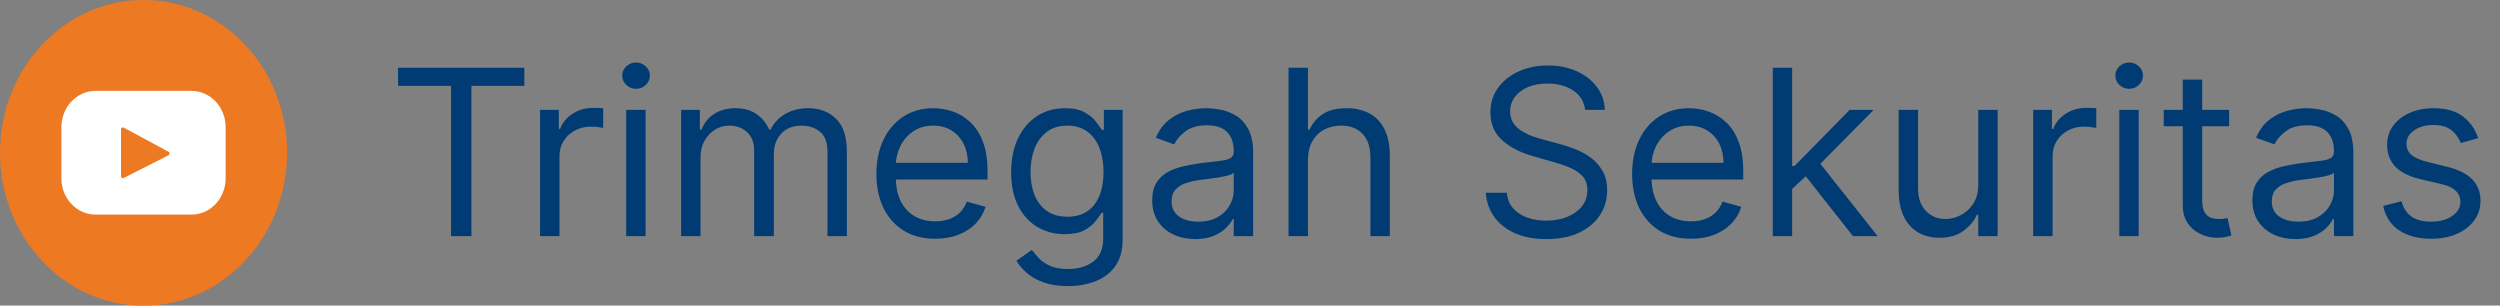
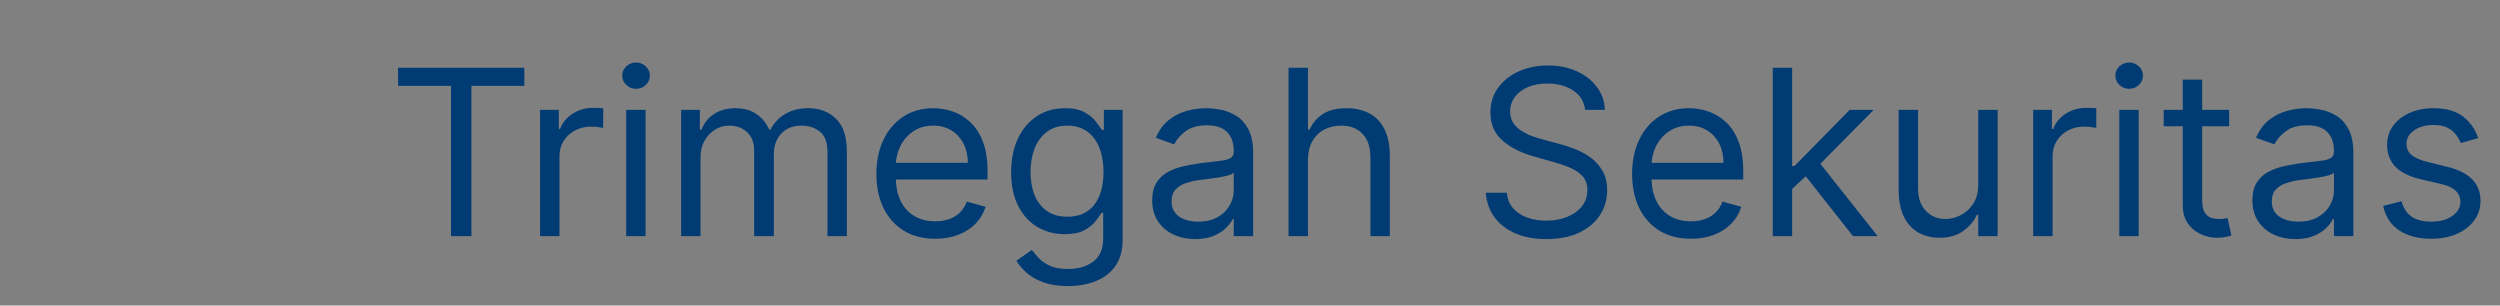
<svg xmlns="http://www.w3.org/2000/svg" width="270" height="33" viewBox="0 0 270 33" fill="none">
  <rect x="0" y="0" width="270" height="33" fill="#808080" stroke="none" />
  <g clip-path="url(#clip0_1008_2307)">
-     <path d="M31 16.504C31 25.614 24.062 33.008 15.496 33.008C6.93 33.008 0 25.614 0 16.504C0 7.394 6.938 0 15.504 0C24.07 0 31.008 7.386 31.008 16.504H31Z" fill="#ED7923" />
-     <path d="M20.688 9.817H10.312C8.274 9.817 6.63 11.575 6.63 13.737V19.255C6.63 21.425 8.281 23.175 10.312 23.175H20.688C22.727 23.175 24.37 21.417 24.37 19.255V13.737C24.37 11.575 22.719 9.817 20.688 9.817ZM18.199 16.765L13.347 19.23C13.22 19.297 13.07 19.196 13.07 19.044V13.964C13.07 13.812 13.22 13.711 13.355 13.779L18.206 16.395C18.349 16.471 18.349 16.689 18.206 16.765H18.199Z" fill="white" />
-   </g>
+     </g>
  <path d="M42.993 9.271V7.318H56.63V9.271H50.913V25.5H48.711V9.271H42.993ZM58.328 25.5V11.864H60.352V13.923H60.494C60.742 13.249 61.192 12.701 61.843 12.281C62.494 11.861 63.228 11.651 64.045 11.651C64.199 11.651 64.391 11.653 64.622 11.659C64.853 11.665 65.028 11.674 65.146 11.686V13.817C65.075 13.799 64.912 13.772 64.658 13.737C64.409 13.695 64.146 13.675 63.867 13.675C63.205 13.675 62.613 13.814 62.092 14.092C61.577 14.364 61.169 14.743 60.867 15.228C60.571 15.708 60.423 16.255 60.423 16.871V25.5H58.328ZM67.629 25.5V11.864H69.725V25.5H67.629ZM68.695 9.591C68.287 9.591 67.934 9.452 67.638 9.174C67.348 8.895 67.203 8.561 67.203 8.17C67.203 7.78 67.348 7.445 67.638 7.167C67.934 6.889 68.287 6.75 68.695 6.75C69.103 6.75 69.452 6.889 69.743 7.167C70.038 7.445 70.186 7.78 70.186 8.17C70.186 8.561 70.038 8.895 69.743 9.174C69.452 9.452 69.103 9.591 68.695 9.591ZM73.562 25.5V11.864H75.586V13.994H75.764C76.048 13.266 76.507 12.701 77.14 12.299C77.773 11.89 78.534 11.686 79.421 11.686C80.321 11.686 81.07 11.89 81.668 12.299C82.271 12.701 82.742 13.266 83.079 13.994H83.221C83.57 13.29 84.094 12.731 84.793 12.316C85.491 11.896 86.329 11.686 87.305 11.686C88.524 11.686 89.522 12.068 90.297 12.831C91.072 13.589 91.46 14.77 91.46 16.374V25.5H89.365V16.374C89.365 15.367 89.09 14.648 88.539 14.216C87.989 13.784 87.341 13.568 86.595 13.568C85.636 13.568 84.893 13.858 84.367 14.438C83.84 15.012 83.576 15.74 83.576 16.622V25.5H81.446V16.16C81.446 15.385 81.194 14.761 80.691 14.287C80.188 13.808 79.54 13.568 78.747 13.568C78.202 13.568 77.693 13.713 77.22 14.003C76.752 14.293 76.374 14.696 76.084 15.211C75.799 15.72 75.657 16.308 75.657 16.977V25.5H73.562ZM101.008 25.784C99.694 25.784 98.561 25.494 97.608 24.914C96.661 24.328 95.93 23.511 95.415 22.464C94.906 21.41 94.651 20.185 94.651 18.788C94.651 17.392 94.906 16.16 95.415 15.095C95.93 14.024 96.646 13.189 97.563 12.592C98.487 11.988 99.564 11.686 100.795 11.686C101.505 11.686 102.206 11.805 102.899 12.041C103.591 12.278 104.222 12.663 104.79 13.195C105.358 13.722 105.811 14.421 106.148 15.29C106.486 16.16 106.654 17.232 106.654 18.504V19.392H96.143V17.581H104.524C104.524 16.812 104.37 16.125 104.062 15.521C103.76 14.918 103.328 14.441 102.766 14.092C102.209 13.743 101.552 13.568 100.795 13.568C99.96 13.568 99.238 13.775 98.629 14.19C98.025 14.598 97.56 15.131 97.235 15.788C96.909 16.445 96.747 17.149 96.747 17.901V19.108C96.747 20.138 96.924 21.011 97.279 21.727C97.64 22.437 98.14 22.979 98.78 23.352C99.419 23.718 100.162 23.902 101.008 23.902C101.558 23.902 102.056 23.825 102.499 23.671C102.949 23.511 103.337 23.275 103.662 22.961C103.988 22.641 104.24 22.245 104.417 21.771L106.441 22.34C106.228 23.026 105.87 23.63 105.367 24.151C104.864 24.666 104.242 25.068 103.503 25.358C102.763 25.642 101.931 25.784 101.008 25.784ZM115.346 30.898C114.334 30.898 113.464 30.767 112.736 30.507C112.008 30.253 111.401 29.915 110.916 29.495C110.436 29.081 110.055 28.637 109.77 28.163L111.439 26.991C111.629 27.24 111.869 27.524 112.159 27.844C112.449 28.169 112.845 28.45 113.348 28.687C113.857 28.93 114.523 29.051 115.346 29.051C116.447 29.051 117.355 28.785 118.071 28.252C118.787 27.72 119.145 26.885 119.145 25.749V22.979H118.968C118.814 23.227 118.595 23.535 118.311 23.902C118.033 24.263 117.63 24.586 117.104 24.87C116.583 25.148 115.878 25.287 114.991 25.287C113.89 25.287 112.901 25.026 112.025 24.506C111.155 23.985 110.466 23.227 109.957 22.233C109.454 21.239 109.202 20.031 109.202 18.611C109.202 17.214 109.448 15.998 109.939 14.962C110.43 13.92 111.114 13.115 111.99 12.547C112.866 11.973 113.878 11.686 115.026 11.686C115.914 11.686 116.618 11.834 117.139 12.13C117.666 12.42 118.068 12.751 118.346 13.124C118.631 13.491 118.849 13.793 119.003 14.03H119.216V11.864H121.241V25.891C121.241 27.062 120.974 28.015 120.442 28.749C119.915 29.489 119.205 30.031 118.311 30.374C117.423 30.723 116.435 30.898 115.346 30.898ZM115.275 23.405C116.115 23.405 116.825 23.212 117.405 22.828C117.985 22.443 118.426 21.89 118.728 21.168C119.03 20.445 119.181 19.581 119.181 18.575C119.181 17.593 119.033 16.726 118.737 15.974C118.441 15.222 118.003 14.633 117.423 14.207C116.843 13.781 116.127 13.568 115.275 13.568C114.387 13.568 113.647 13.793 113.055 14.243C112.469 14.693 112.028 15.296 111.732 16.054C111.442 16.812 111.297 17.652 111.297 18.575C111.297 19.522 111.445 20.36 111.741 21.088C112.043 21.81 112.487 22.378 113.073 22.792C113.665 23.201 114.399 23.405 115.275 23.405ZM129.089 25.82C128.224 25.82 127.44 25.657 126.736 25.331C126.032 25 125.472 24.523 125.058 23.902C124.644 23.275 124.437 22.517 124.437 21.629C124.437 20.848 124.59 20.215 124.898 19.729C125.206 19.238 125.617 18.854 126.132 18.575C126.647 18.297 127.215 18.09 127.837 17.954C128.464 17.812 129.095 17.699 129.728 17.616C130.556 17.51 131.228 17.43 131.743 17.377C132.264 17.318 132.643 17.22 132.879 17.084C133.122 16.948 133.243 16.711 133.243 16.374V16.303C133.243 15.427 133.004 14.746 132.524 14.261C132.051 13.775 131.332 13.533 130.367 13.533C129.367 13.533 128.583 13.752 128.014 14.19C127.446 14.628 127.047 15.095 126.816 15.592L124.827 14.882C125.182 14.053 125.656 13.408 126.248 12.947C126.845 12.479 127.497 12.154 128.201 11.97C128.911 11.781 129.609 11.686 130.296 11.686C130.734 11.686 131.237 11.739 131.805 11.846C132.379 11.947 132.933 12.157 133.465 12.476C134.004 12.796 134.451 13.278 134.806 13.923C135.161 14.568 135.339 15.432 135.339 16.516V25.5H133.243V23.653H133.137C132.995 23.949 132.758 24.266 132.427 24.603C132.095 24.941 131.654 25.228 131.104 25.465C130.553 25.701 129.882 25.82 129.089 25.82ZM129.408 23.938C130.237 23.938 130.935 23.775 131.503 23.449C132.077 23.124 132.51 22.703 132.8 22.189C133.095 21.674 133.243 21.132 133.243 20.564V18.646C133.155 18.753 132.959 18.851 132.657 18.939C132.362 19.022 132.018 19.096 131.628 19.161C131.243 19.22 130.867 19.274 130.5 19.321C130.139 19.363 129.846 19.398 129.621 19.428C129.077 19.499 128.568 19.614 128.094 19.774C127.627 19.928 127.248 20.162 126.958 20.475C126.674 20.783 126.532 21.203 126.532 21.736C126.532 22.464 126.801 23.014 127.34 23.387C127.884 23.754 128.574 23.938 129.408 23.938ZM141.258 17.297V25.5H139.163V7.318H141.258V13.994H141.435C141.755 13.29 142.234 12.731 142.874 12.316C143.519 11.896 144.377 11.686 145.448 11.686C146.377 11.686 147.191 11.873 147.89 12.245C148.588 12.612 149.13 13.178 149.514 13.941C149.905 14.699 150.1 15.663 150.1 16.835V25.5H148.005V16.977C148.005 15.894 147.724 15.057 147.162 14.465C146.605 13.867 145.833 13.568 144.845 13.568C144.158 13.568 143.542 13.713 142.998 14.003C142.459 14.293 142.033 14.716 141.72 15.273C141.412 15.829 141.258 16.504 141.258 17.297ZM171.192 11.864C171.085 10.964 170.653 10.266 169.896 9.768C169.138 9.271 168.209 9.023 167.108 9.023C166.303 9.023 165.599 9.153 164.995 9.413C164.397 9.674 163.93 10.032 163.592 10.488C163.261 10.943 163.095 11.461 163.095 12.041C163.095 12.527 163.211 12.944 163.441 13.293C163.678 13.636 163.98 13.923 164.347 14.154C164.714 14.379 165.099 14.566 165.501 14.713C165.904 14.855 166.273 14.971 166.611 15.06L168.457 15.557C168.931 15.681 169.458 15.853 170.038 16.072C170.624 16.291 171.183 16.59 171.716 16.968C172.254 17.341 172.698 17.821 173.047 18.407C173.396 18.992 173.571 19.712 173.571 20.564C173.571 21.546 173.314 22.434 172.799 23.227C172.29 24.02 171.544 24.651 170.561 25.118C169.585 25.586 168.398 25.82 167.001 25.82C165.699 25.82 164.572 25.61 163.619 25.189C162.672 24.769 161.926 24.183 161.382 23.431C160.843 22.68 160.538 21.807 160.467 20.812H162.74C162.799 21.499 163.03 22.067 163.433 22.517C163.841 22.961 164.356 23.292 164.977 23.511C165.605 23.724 166.279 23.831 167.001 23.831C167.842 23.831 168.596 23.695 169.265 23.423C169.934 23.144 170.464 22.76 170.854 22.268C171.245 21.771 171.44 21.191 171.44 20.528C171.44 19.925 171.272 19.433 170.934 19.055C170.597 18.676 170.153 18.368 169.603 18.131C169.052 17.895 168.457 17.688 167.818 17.51L165.581 16.871C164.161 16.462 163.036 15.879 162.207 15.122C161.379 14.364 160.964 13.373 160.964 12.148C160.964 11.13 161.24 10.242 161.79 9.484C162.346 8.721 163.092 8.129 164.027 7.709C164.968 7.283 166.019 7.07 167.179 7.07C168.351 7.07 169.393 7.28 170.304 7.7C171.215 8.114 171.938 8.682 172.47 9.404C173.009 10.127 173.293 10.946 173.322 11.864H171.192ZM182.624 25.784C181.31 25.784 180.177 25.494 179.224 24.914C178.277 24.328 177.546 23.511 177.031 22.464C176.522 21.41 176.268 20.185 176.268 18.788C176.268 17.392 176.522 16.16 177.031 15.095C177.546 14.024 178.262 13.189 179.18 12.592C180.103 11.988 181.18 11.686 182.411 11.686C183.121 11.686 183.823 11.805 184.515 12.041C185.208 12.278 185.838 12.663 186.406 13.195C186.974 13.722 187.427 14.421 187.764 15.29C188.102 16.16 188.271 17.232 188.271 18.504V19.392H177.759V17.581H186.14C186.14 16.812 185.986 16.125 185.678 15.521C185.376 14.918 184.944 14.441 184.382 14.092C183.826 13.743 183.169 13.568 182.411 13.568C181.577 13.568 180.855 13.775 180.245 14.19C179.641 14.598 179.177 15.131 178.851 15.788C178.526 16.445 178.363 17.149 178.363 17.901V19.108C178.363 20.138 178.54 21.011 178.896 21.727C179.257 22.437 179.757 22.979 180.396 23.352C181.035 23.718 181.778 23.902 182.624 23.902C183.175 23.902 183.672 23.825 184.116 23.671C184.565 23.511 184.953 23.275 185.279 22.961C185.604 22.641 185.856 22.245 186.033 21.771L188.057 22.34C187.844 23.026 187.486 23.63 186.983 24.151C186.48 24.666 185.859 25.068 185.119 25.358C184.379 25.642 183.547 25.784 182.624 25.784ZM193.411 20.528L193.375 17.936H193.801L199.767 11.864H202.36L196.003 18.291H195.826L193.411 20.528ZM191.458 25.5V7.318H193.553V25.5H191.458ZM200.122 25.5L194.796 18.753L196.287 17.297L202.786 25.5H200.122ZM213.65 19.925V11.864H215.745V25.5H213.65V23.192H213.508C213.188 23.884 212.691 24.473 212.017 24.959C211.342 25.438 210.49 25.678 209.46 25.678C208.607 25.678 207.85 25.491 207.187 25.118C206.524 24.739 206.003 24.171 205.624 23.414C205.246 22.65 205.056 21.688 205.056 20.528V11.864H207.151V20.386C207.151 21.381 207.43 22.174 207.986 22.766C208.548 23.358 209.264 23.653 210.134 23.653C210.655 23.653 211.185 23.52 211.724 23.254C212.268 22.988 212.724 22.579 213.091 22.029C213.464 21.478 213.65 20.777 213.65 19.925ZM219.583 25.5V11.864H221.607V13.923H221.749C221.997 13.249 222.447 12.701 223.098 12.281C223.749 11.861 224.483 11.651 225.3 11.651C225.454 11.651 225.646 11.653 225.877 11.659C226.108 11.665 226.282 11.674 226.401 11.686V13.817C226.33 13.799 226.167 13.772 225.913 13.737C225.664 13.695 225.401 13.675 225.122 13.675C224.46 13.675 223.868 13.814 223.347 14.092C222.832 14.364 222.424 14.743 222.122 15.228C221.826 15.708 221.678 16.255 221.678 16.871V25.5H219.583ZM228.884 25.5V11.864H230.98V25.5H228.884ZM229.95 9.591C229.541 9.591 229.189 9.452 228.893 9.174C228.603 8.895 228.458 8.561 228.458 8.17C228.458 7.78 228.603 7.445 228.893 7.167C229.189 6.889 229.541 6.75 229.95 6.75C230.358 6.75 230.707 6.889 230.997 7.167C231.293 7.445 231.441 7.78 231.441 8.17C231.441 8.561 231.293 8.895 230.997 9.174C230.707 9.452 230.358 9.591 229.95 9.591ZM240.747 11.864V13.639H233.681V11.864H240.747ZM235.74 8.597H237.835V21.594C237.835 22.186 237.921 22.63 238.093 22.925C238.271 23.215 238.495 23.411 238.768 23.511C239.046 23.606 239.339 23.653 239.647 23.653C239.877 23.653 240.067 23.642 240.215 23.618C240.363 23.588 240.481 23.565 240.57 23.547L240.996 25.429C240.854 25.482 240.656 25.535 240.401 25.589C240.147 25.648 239.824 25.678 239.434 25.678C238.842 25.678 238.262 25.55 237.693 25.296C237.131 25.041 236.664 24.654 236.291 24.133C235.924 23.612 235.74 22.955 235.74 22.162V8.597ZM247.912 25.82C247.048 25.82 246.264 25.657 245.559 25.331C244.855 25 244.296 24.523 243.881 23.902C243.467 23.275 243.26 22.517 243.26 21.629C243.26 20.848 243.414 20.215 243.722 19.729C244.029 19.238 244.441 18.854 244.956 18.575C245.47 18.297 246.039 18.09 246.66 17.954C247.287 17.812 247.918 17.699 248.551 17.616C249.38 17.51 250.051 17.43 250.566 17.377C251.087 17.318 251.466 17.22 251.703 17.084C251.945 16.948 252.067 16.711 252.067 16.374V16.303C252.067 15.427 251.827 14.746 251.348 14.261C250.874 13.775 250.155 13.533 249.19 13.533C248.19 13.533 247.406 13.752 246.838 14.19C246.269 14.628 245.87 15.095 245.639 15.592L243.65 14.882C244.006 14.053 244.479 13.408 245.071 12.947C245.669 12.479 246.32 12.154 247.024 11.97C247.734 11.781 248.433 11.686 249.119 11.686C249.557 11.686 250.06 11.739 250.628 11.846C251.203 11.947 251.756 12.157 252.289 12.476C252.827 12.796 253.274 13.278 253.629 13.923C253.984 14.568 254.162 15.432 254.162 16.516V25.5H252.067V23.653H251.96C251.818 23.949 251.581 24.266 251.25 24.603C250.918 24.941 250.478 25.228 249.927 25.465C249.377 25.701 248.705 25.82 247.912 25.82ZM248.231 23.938C249.06 23.938 249.758 23.775 250.327 23.449C250.901 23.124 251.333 22.703 251.623 22.189C251.919 21.674 252.067 21.132 252.067 20.564V18.646C251.978 18.753 251.783 18.851 251.481 18.939C251.185 19.022 250.842 19.096 250.451 19.161C250.066 19.22 249.69 19.274 249.323 19.321C248.962 19.363 248.669 19.398 248.445 19.428C247.9 19.499 247.391 19.614 246.918 19.774C246.45 19.928 246.071 20.162 245.781 20.475C245.497 20.783 245.355 21.203 245.355 21.736C245.355 22.464 245.624 23.014 246.163 23.387C246.707 23.754 247.397 23.938 248.231 23.938ZM267.645 14.918L265.763 15.45C265.645 15.137 265.47 14.832 265.239 14.536C265.014 14.234 264.706 13.985 264.316 13.79C263.925 13.595 263.425 13.497 262.816 13.497C261.981 13.497 261.286 13.69 260.729 14.074C260.179 14.453 259.904 14.935 259.904 15.521C259.904 16.042 260.093 16.453 260.472 16.755C260.851 17.057 261.442 17.309 262.247 17.51L264.271 18.007C265.491 18.303 266.399 18.756 266.997 19.365C267.595 19.969 267.894 20.747 267.894 21.7C267.894 22.482 267.669 23.18 267.219 23.796C266.775 24.411 266.154 24.896 265.355 25.251C264.556 25.607 263.626 25.784 262.567 25.784C261.176 25.784 260.025 25.482 259.113 24.879C258.202 24.275 257.625 23.393 257.382 22.233L259.371 21.736C259.56 22.47 259.918 23.02 260.445 23.387C260.978 23.754 261.673 23.938 262.531 23.938C263.508 23.938 264.283 23.73 264.857 23.316C265.437 22.896 265.727 22.393 265.727 21.807C265.727 21.333 265.562 20.937 265.23 20.617C264.899 20.292 264.39 20.049 263.703 19.889L261.431 19.357C260.182 19.061 259.264 18.602 258.678 17.98C258.098 17.353 257.808 16.569 257.808 15.628C257.808 14.858 258.024 14.178 258.456 13.586C258.894 12.994 259.489 12.53 260.241 12.192C260.999 11.855 261.857 11.686 262.816 11.686C264.165 11.686 265.224 11.982 265.994 12.574C266.769 13.166 267.32 13.947 267.645 14.918Z" fill="#003C73" />
  <defs>
    <clipPath id="clip0_1008_2307">
      <rect width="31" height="33" fill="white" />
    </clipPath>
  </defs>
</svg>